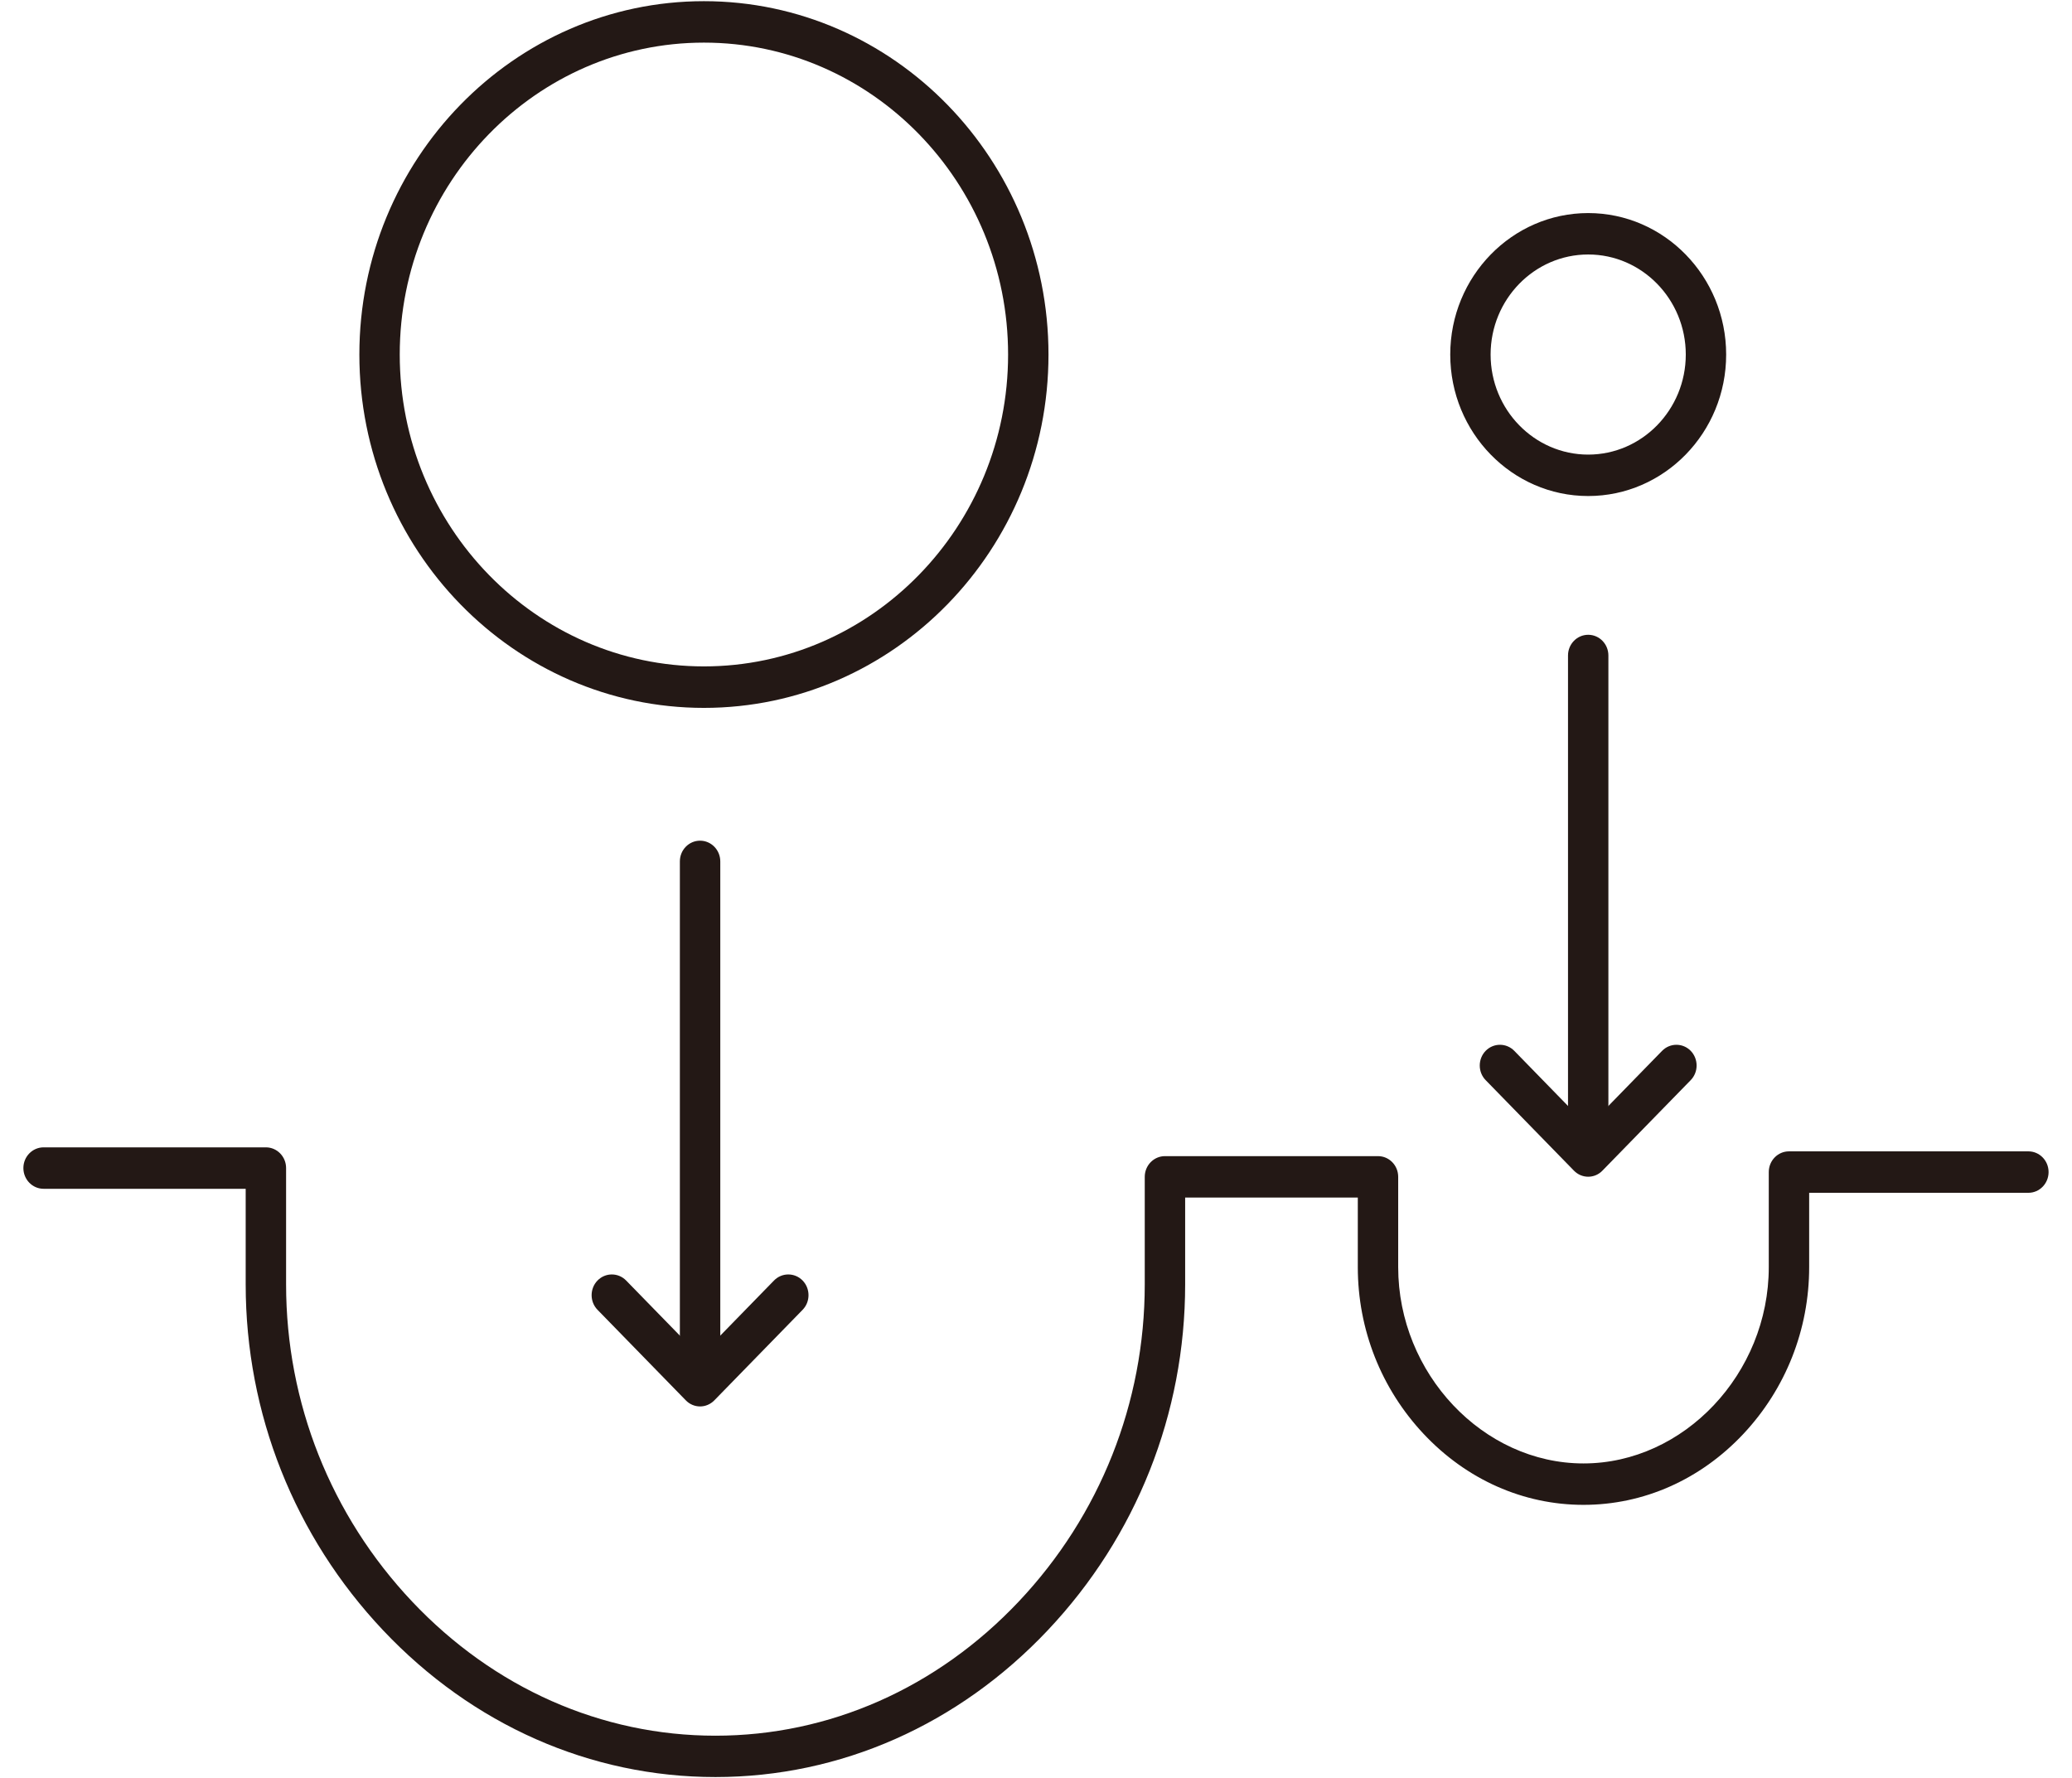
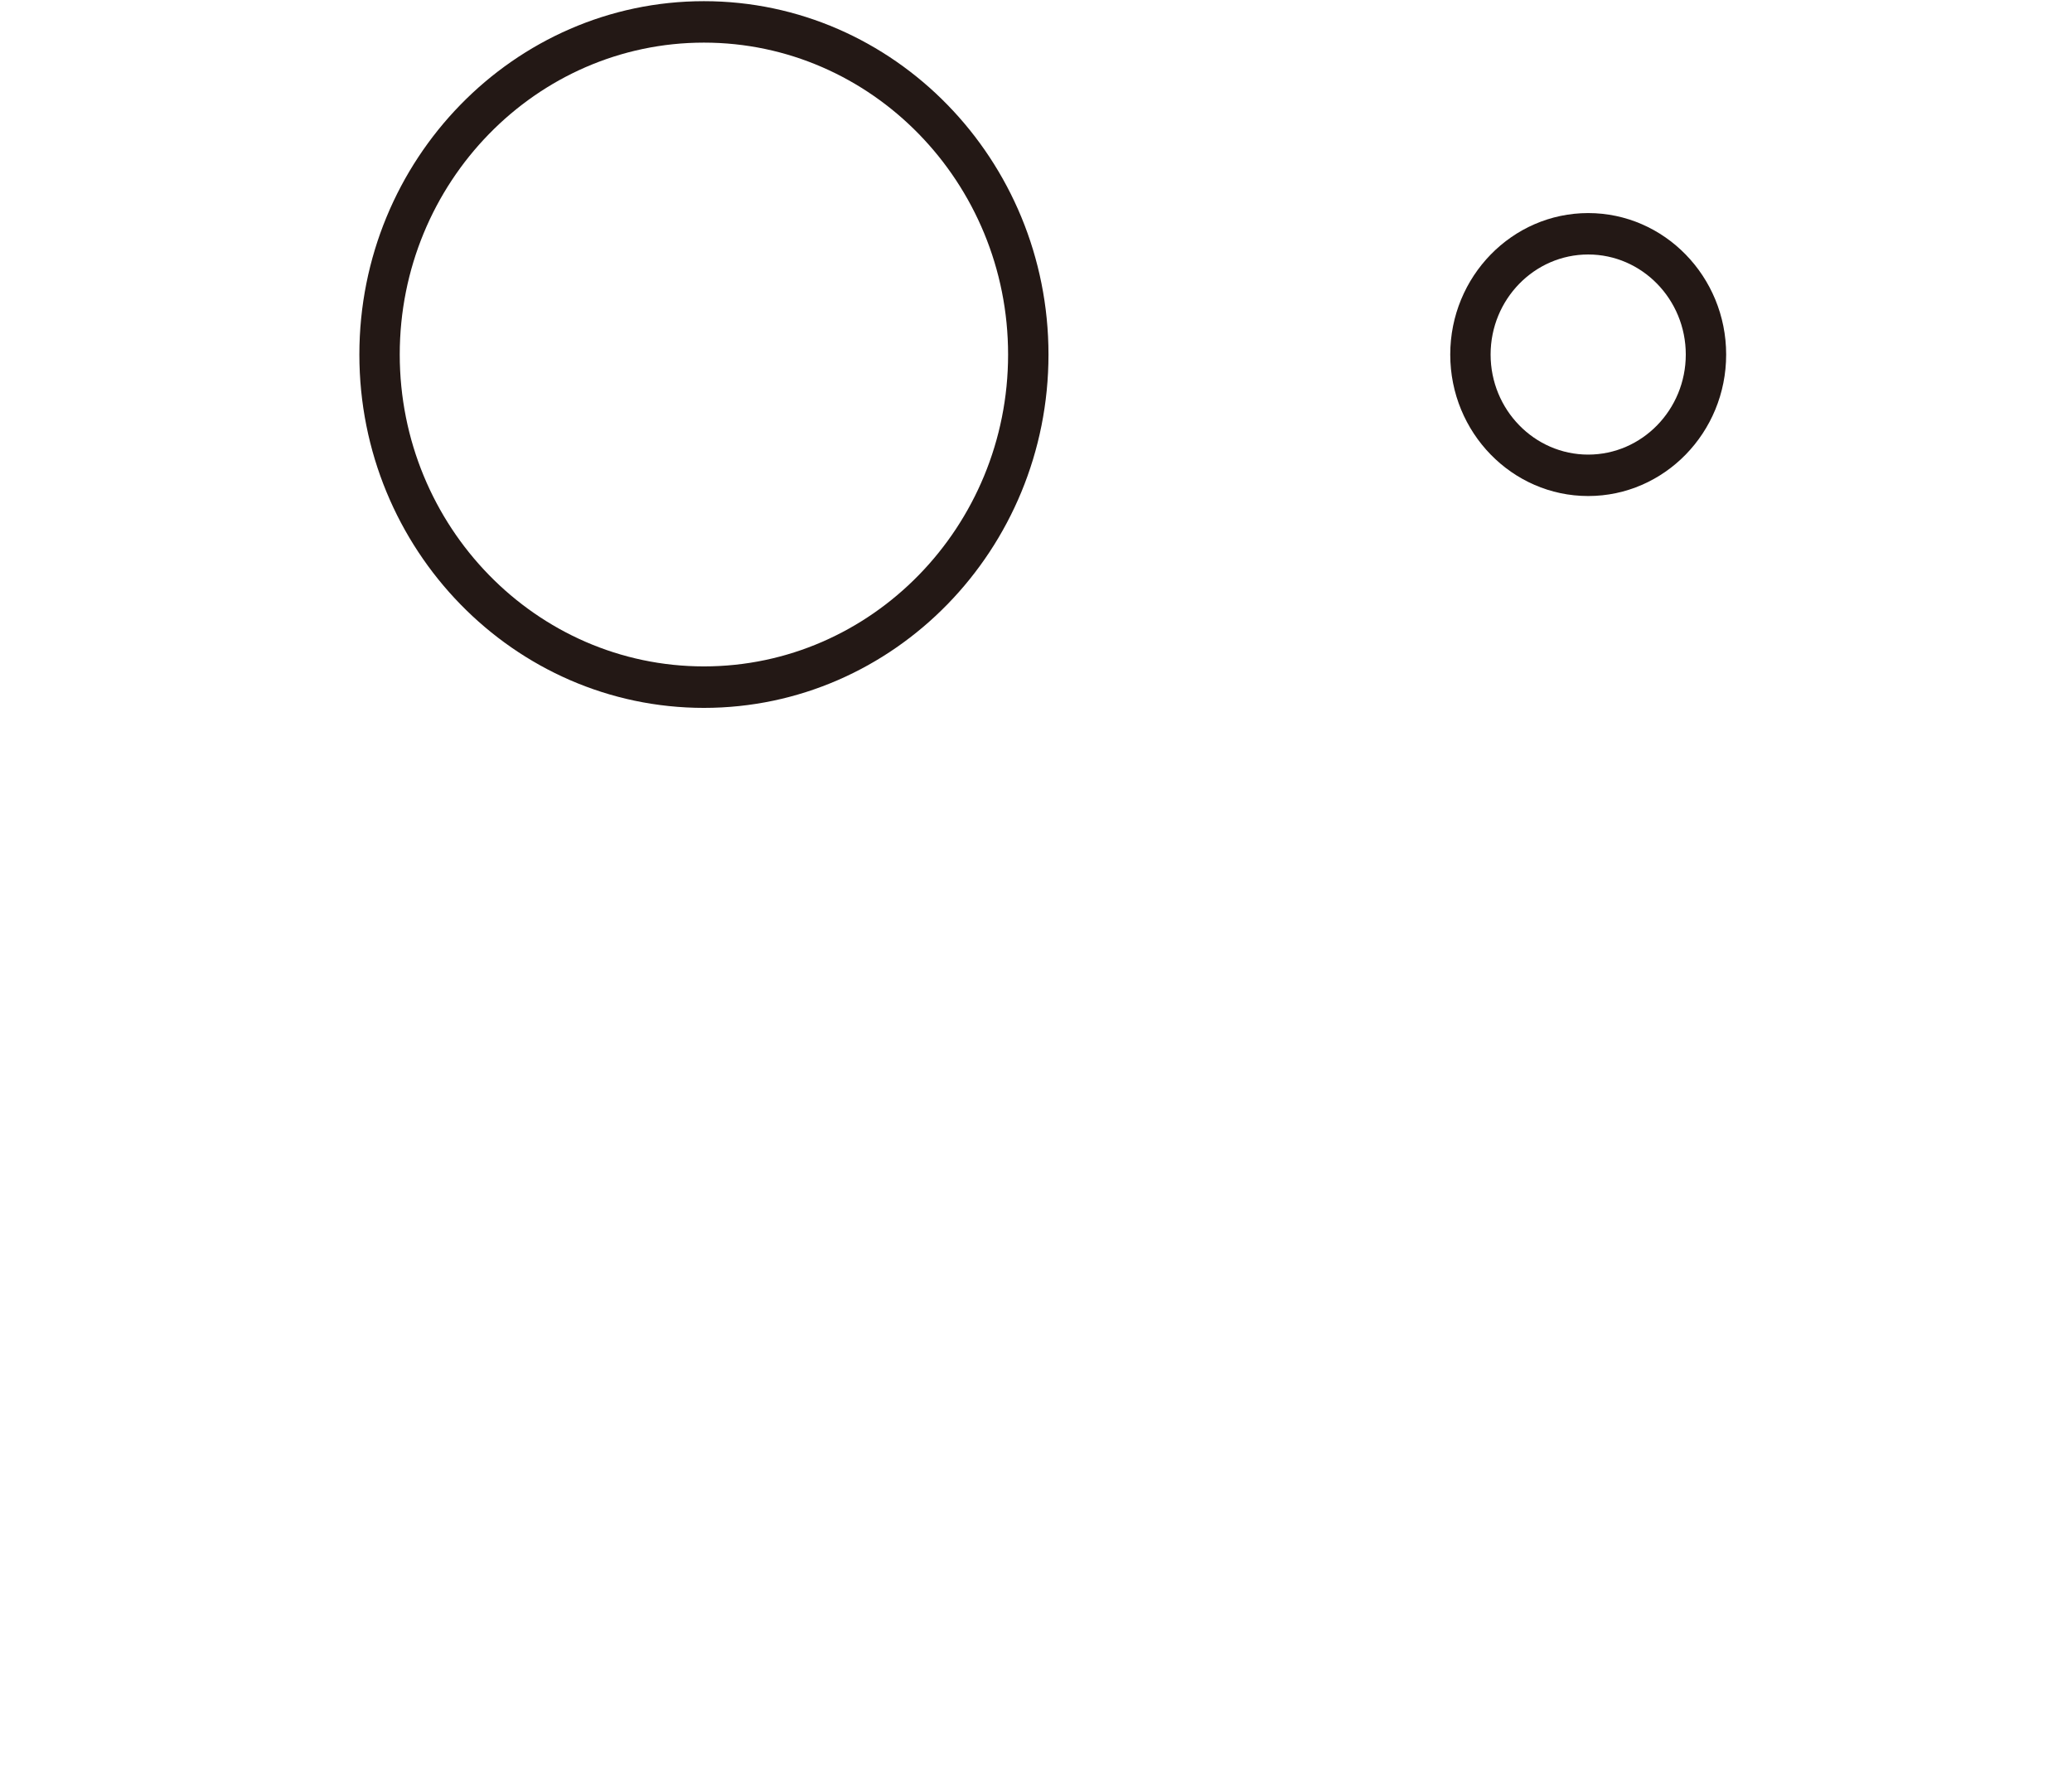
<svg xmlns="http://www.w3.org/2000/svg" version="1.1" id="レイヤー_1" x="0px" y="0px" width="148px" height="127px" viewBox="0 0 148 127" enable-background="new 0 0 148 127" xml:space="preserve">
  <g id="artwork">
</g>
  <g id="artwork_x5F_ol">
    <g>
-       <path fill="#231815" d="M51.102,126.916c-8.926,0-17.357-3.723-23.741-10.484c-6.326-6.701-9.812-15.475-9.812-24.703v-6.826    H3.114c-0.797,0-1.444-0.663-1.444-1.481c0-0.815,0.646-1.479,1.444-1.479h15.878c0.797,0,1.443,0.662,1.443,1.479v8.312    c0,8.455,3.196,16.498,8.999,22.645c5.836,6.18,13.531,9.584,21.668,9.584c8.139,0,15.832-3.404,21.668-9.584    c5.803-6.146,8.998-14.188,8.998-22.645V84.05c0-0.817,0.646-1.479,1.443-1.479H98.43c0.797,0,1.441,0.66,1.441,1.479v6.45    c0,7.598,6.061,14.018,13.236,14.018c7.174,0,13.234-6.42,13.234-14.018v-6.791c0-0.818,0.646-1.48,1.443-1.48h17.1    c0.797,0,1.443,0.662,1.443,1.48s-0.646,1.48-1.443,1.48h-15.658V90.5c0,4.449-1.67,8.68-4.699,11.91    c-3.068,3.268-7.125,5.066-11.42,5.066s-8.354-1.802-11.418-5.066c-3.033-3.23-4.703-7.459-4.703-11.91v-4.973H84.654v6.201    c0,9.229-3.483,18.002-9.812,24.703C68.46,123.193,60.028,126.916,51.102,126.916z" />
      <path fill="#231815" d="M50.281,50.557c-13.572,0-24.612-11.321-24.612-25.235c0-13.916,11.04-25.238,24.612-25.238    c13.57,0,24.611,11.322,24.611,25.238C74.893,39.238,63.852,50.557,50.281,50.557z M50.281,3.044    c-11.979,0-21.728,9.992-21.728,22.275c0,12.283,9.747,22.275,21.728,22.275c11.979,0,21.726-9.992,21.726-22.273    C72.007,13.039,62.26,3.044,50.281,3.044z" />
      <path fill="#231815" d="M113.443,35.426c-5.437,0-9.854-4.533-9.854-10.104c0-5.572,4.42-10.105,9.854-10.105    s9.854,4.533,9.854,10.105C123.3,30.893,118.878,35.426,113.443,35.426z M113.443,18.175c-3.844,0-6.971,3.206-6.971,7.146    c0,3.939,3.127,7.146,6.971,7.146c3.843,0,6.97-3.207,6.97-7.146C120.413,21.381,117.286,18.175,113.443,18.175z" />
      <g>
-         <path fill="#231815" d="M113.443,81.174c-0.799,0-1.442-0.662-1.442-1.479v-32.88c0-0.817,0.646-1.479,1.442-1.479     c0.798,0,1.442,0.662,1.442,1.479v32.88C114.889,80.512,114.241,81.174,113.443,81.174z" />
-         <path fill="#231815" d="M113.443,84.041c-0.368,0-0.739-0.145-1.021-0.436l-6.303-6.461c-0.563-0.576-0.563-1.515,0-2.095     c0.563-0.575,1.479-0.575,2.043,0l5.28,5.416l5.281-5.416c0.563-0.575,1.479-0.575,2.041,0c0.563,0.58,0.563,1.519,0,2.095     l-6.304,6.461C114.184,83.896,113.812,84.041,113.443,84.041z" />
-       </g>
+         </g>
      <g>
-         <path fill="#231815" d="M50.005,97.578c-0.797,0-1.443-0.664-1.443-1.48V61.521c0-0.818,0.646-1.48,1.443-1.48     s1.444,0.664,1.444,1.48v34.577C51.448,96.914,50.802,97.578,50.005,97.578z" />
-         <path fill="#231815" d="M50.005,100.447c-0.369,0-0.74-0.146-1.021-0.437l-6.303-6.463c-0.563-0.575-0.563-1.516,0-2.094     c0.563-0.576,1.478-0.576,2.042,0l5.282,5.416l5.282-5.416c0.563-0.576,1.477-0.576,2.042,0c0.562,0.578,0.562,1.519,0,2.094     l-6.303,6.463C50.744,100.301,50.374,100.447,50.005,100.447z" />
-       </g>
+         </g>
    </g>
  </g>
</svg>